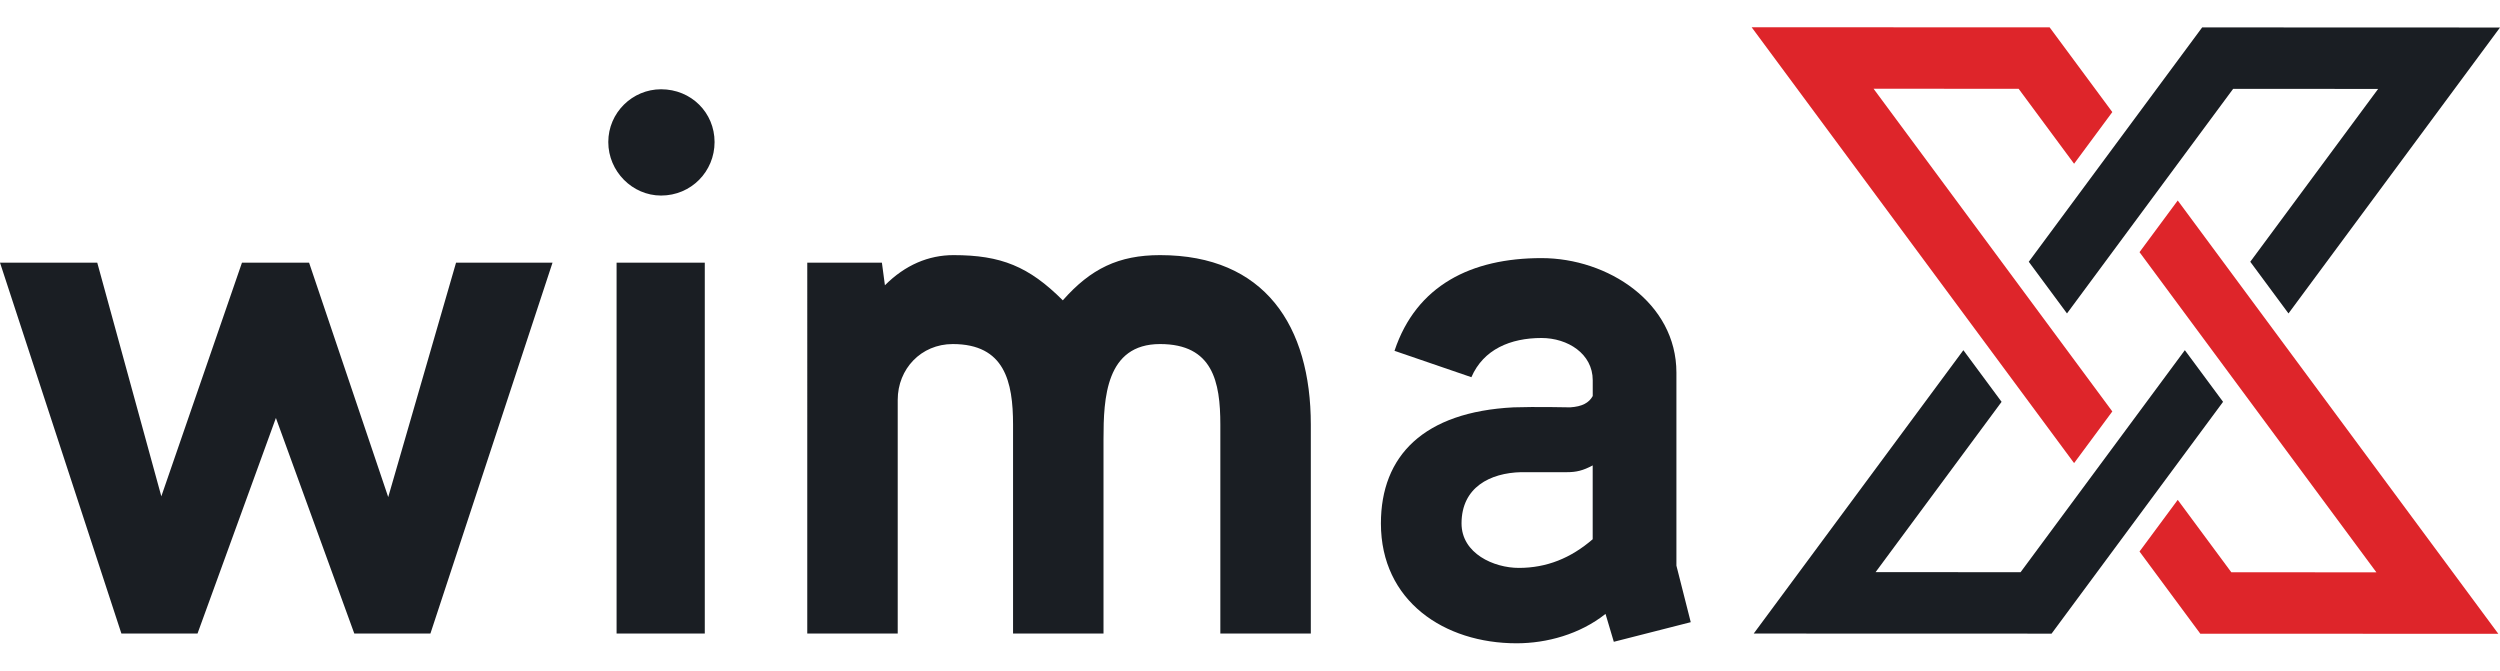
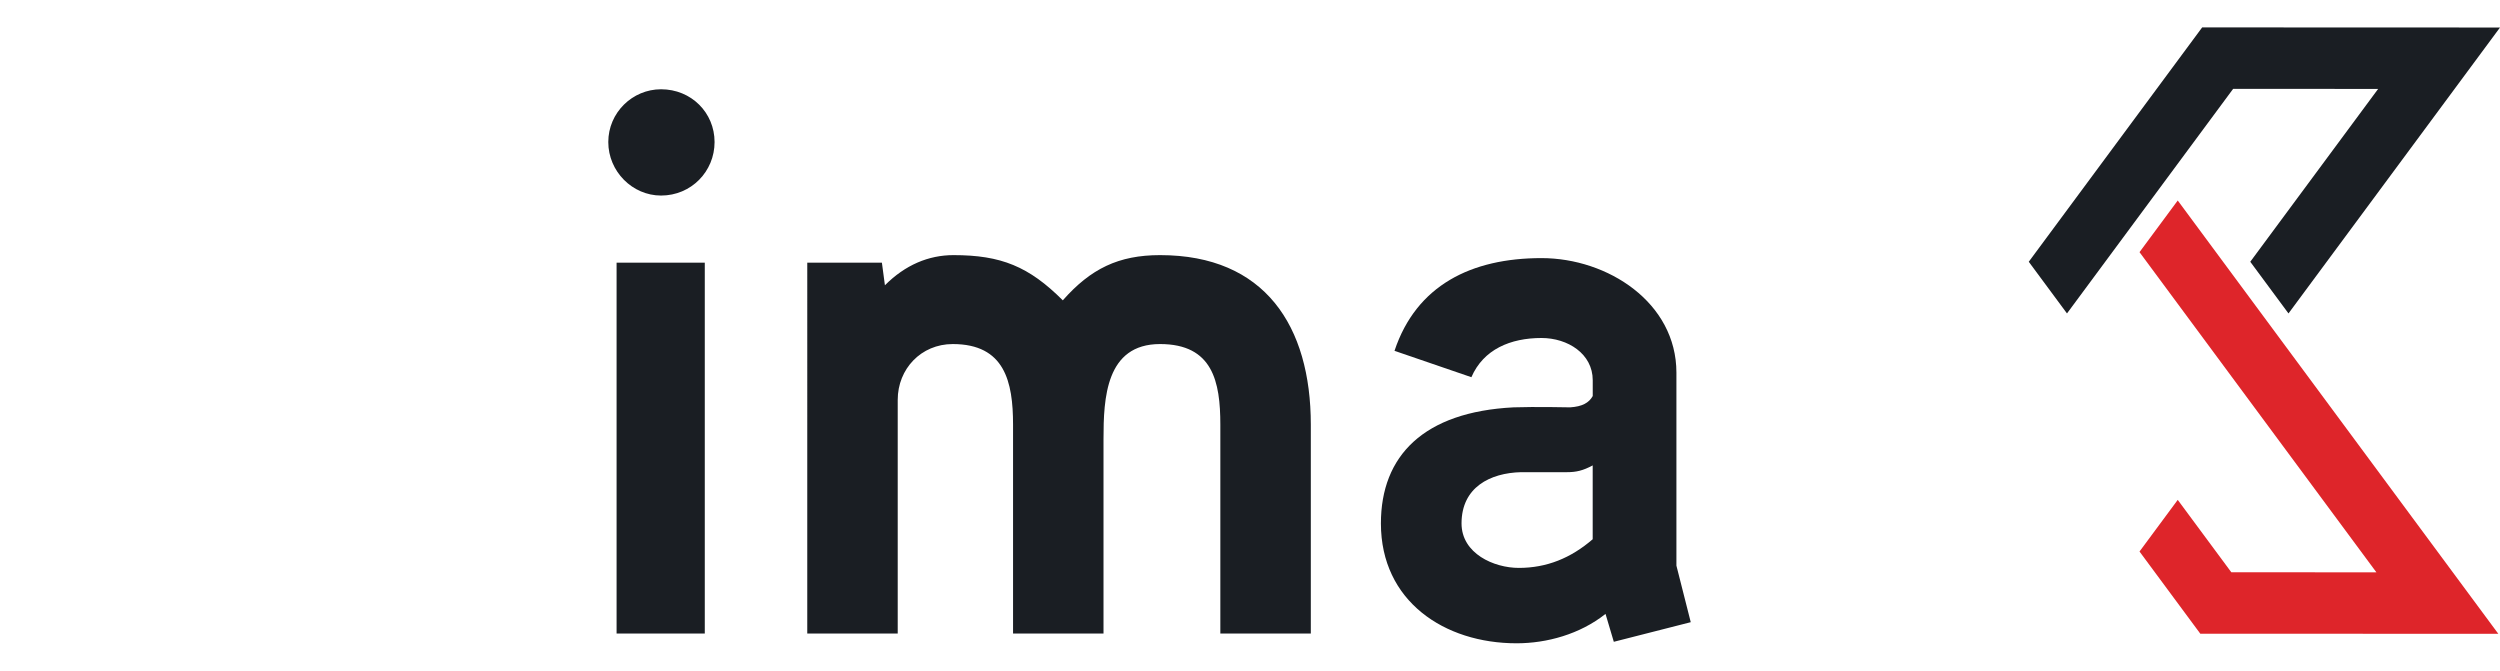
<svg xmlns="http://www.w3.org/2000/svg" id="Ebene_1" data-name="Ebene 1" width="111.85" height="30" viewBox="0 0 111.85 30">
  <g>
    <g>
-       <path d="M24.72,11.751l-5.463,16.593h-3.406l-3.507-9.645-3.507,9.645h-3.406L0,11.751h4.351l2.867,10.455,3.608-10.455h3.002l3.541,10.488,3.035-10.488h4.317Z" fill="#1a1e23" />
      <path d="M29.576,8.749c-1.282,0-2.361-1.079-2.361-2.394s1.079-2.361,2.361-2.361c1.349,0,2.394,1.046,2.394,2.361s-1.045,2.394-2.394,2.394ZM31.532,28.343h-3.946V11.751h3.946v16.593Z" fill="#1a1e23" />
      <path d="M58.645,28.343h-4.047v-9.342c0-1.922-.337-3.608-2.698-3.608-2.428,0-2.529,2.428-2.529,4.249v8.701h-4.047v-9.342c0-1.922-.371-3.608-2.698-3.608-1.417,0-2.462,1.113-2.462,2.496v10.455h-4.047V11.751h3.339l.135,1.012c.91-.911,1.956-1.349,3.069-1.349,2.125,0,3.372.506,4.89,2.023,1.248-1.416,2.496-2.023,4.351-2.023,4.688,0,6.745,3.17,6.745,7.588v9.342Z" fill="#1a1e23" />
      <path d="M75.642,27.837l-3.44.877-.371-1.248c-1.147.911-2.63,1.315-3.979,1.315-3.237,0-6.07-1.889-6.07-5.362,0-3.035,1.922-4.991,5.936-5.194.944-.034,2.529,0,2.529,0,.54-.034.843-.202,1.012-.506v-.708c0-1.18-1.113-1.889-2.293-1.889-1.383,0-2.597.506-3.136,1.754l-3.44-1.18c.978-2.934,3.44-4.148,6.576-4.148,2.968,0,6.037,1.99,6.037,5.126v8.633l.641,2.529ZM71.257,20.822c-.438.236-.742.303-1.147.303h-2.057c-1.383.034-2.664.674-2.664,2.293,0,1.349,1.45,1.99,2.563,1.99,1.248,0,2.327-.438,3.305-1.282v-3.305Z" fill="#1a1e23" />
    </g>
    <g>
-       <polygon points="90.314 3.973 92.795 7.326 94.505 5.014 91.701 1.224 78.368 1.219 92.795 20.719 94.505 18.408 83.823 3.97 90.314 3.973" fill="#de252a" />
      <polygon points="97.432 8.97 95.722 11.281 106.32 25.606 99.829 25.603 97.432 22.364 95.722 24.675 98.442 28.352 111.775 28.357 97.432 8.97" fill="#de252a" />
-       <polygon points="97.75 15.667 90.401 25.6 83.914 25.597 89.551 17.978 87.841 15.667 78.461 28.345 91.787 28.349 99.46 17.978 97.75 15.667" fill="#1a1e23" />
      <polygon points="98.525 1.226 90.767 11.711 92.477 14.023 99.91 3.976 106.398 3.978 100.677 11.711 102.387 14.023 111.85 1.231 98.525 1.226" fill="#1a1e23" />
    </g>
  </g>
-   <rect width="111.85" height="30" fill="none" />
</svg>